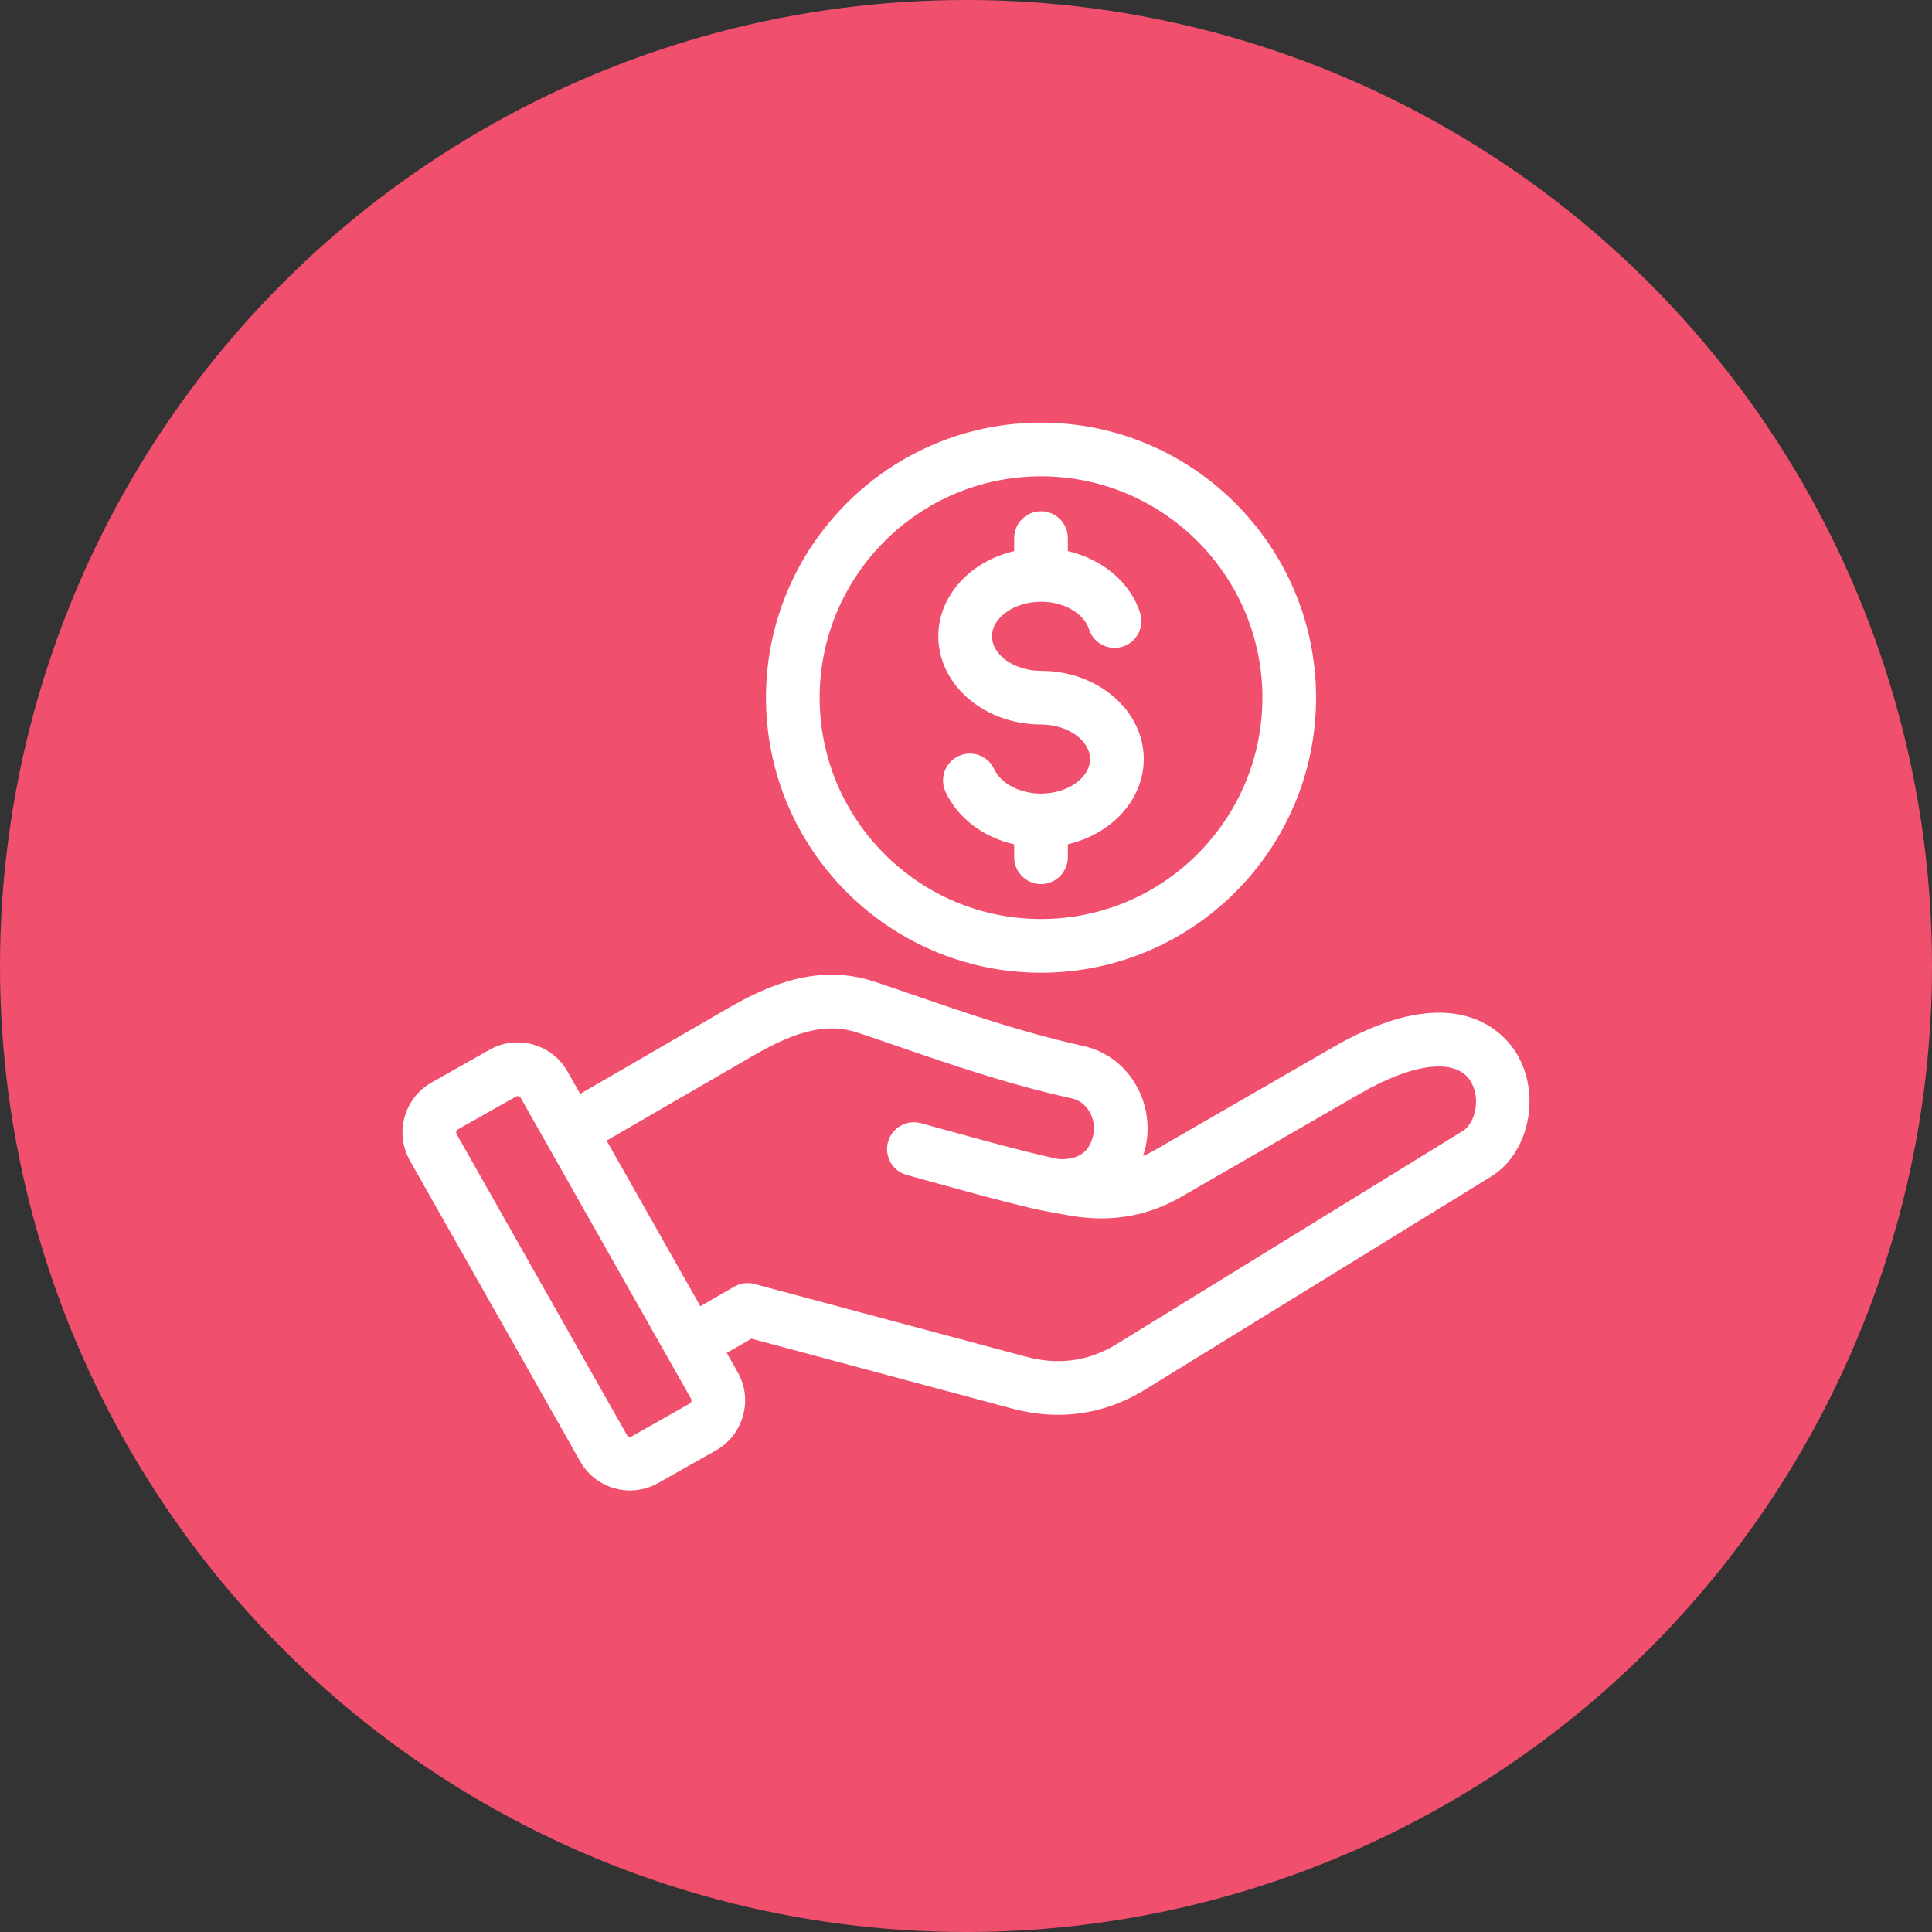
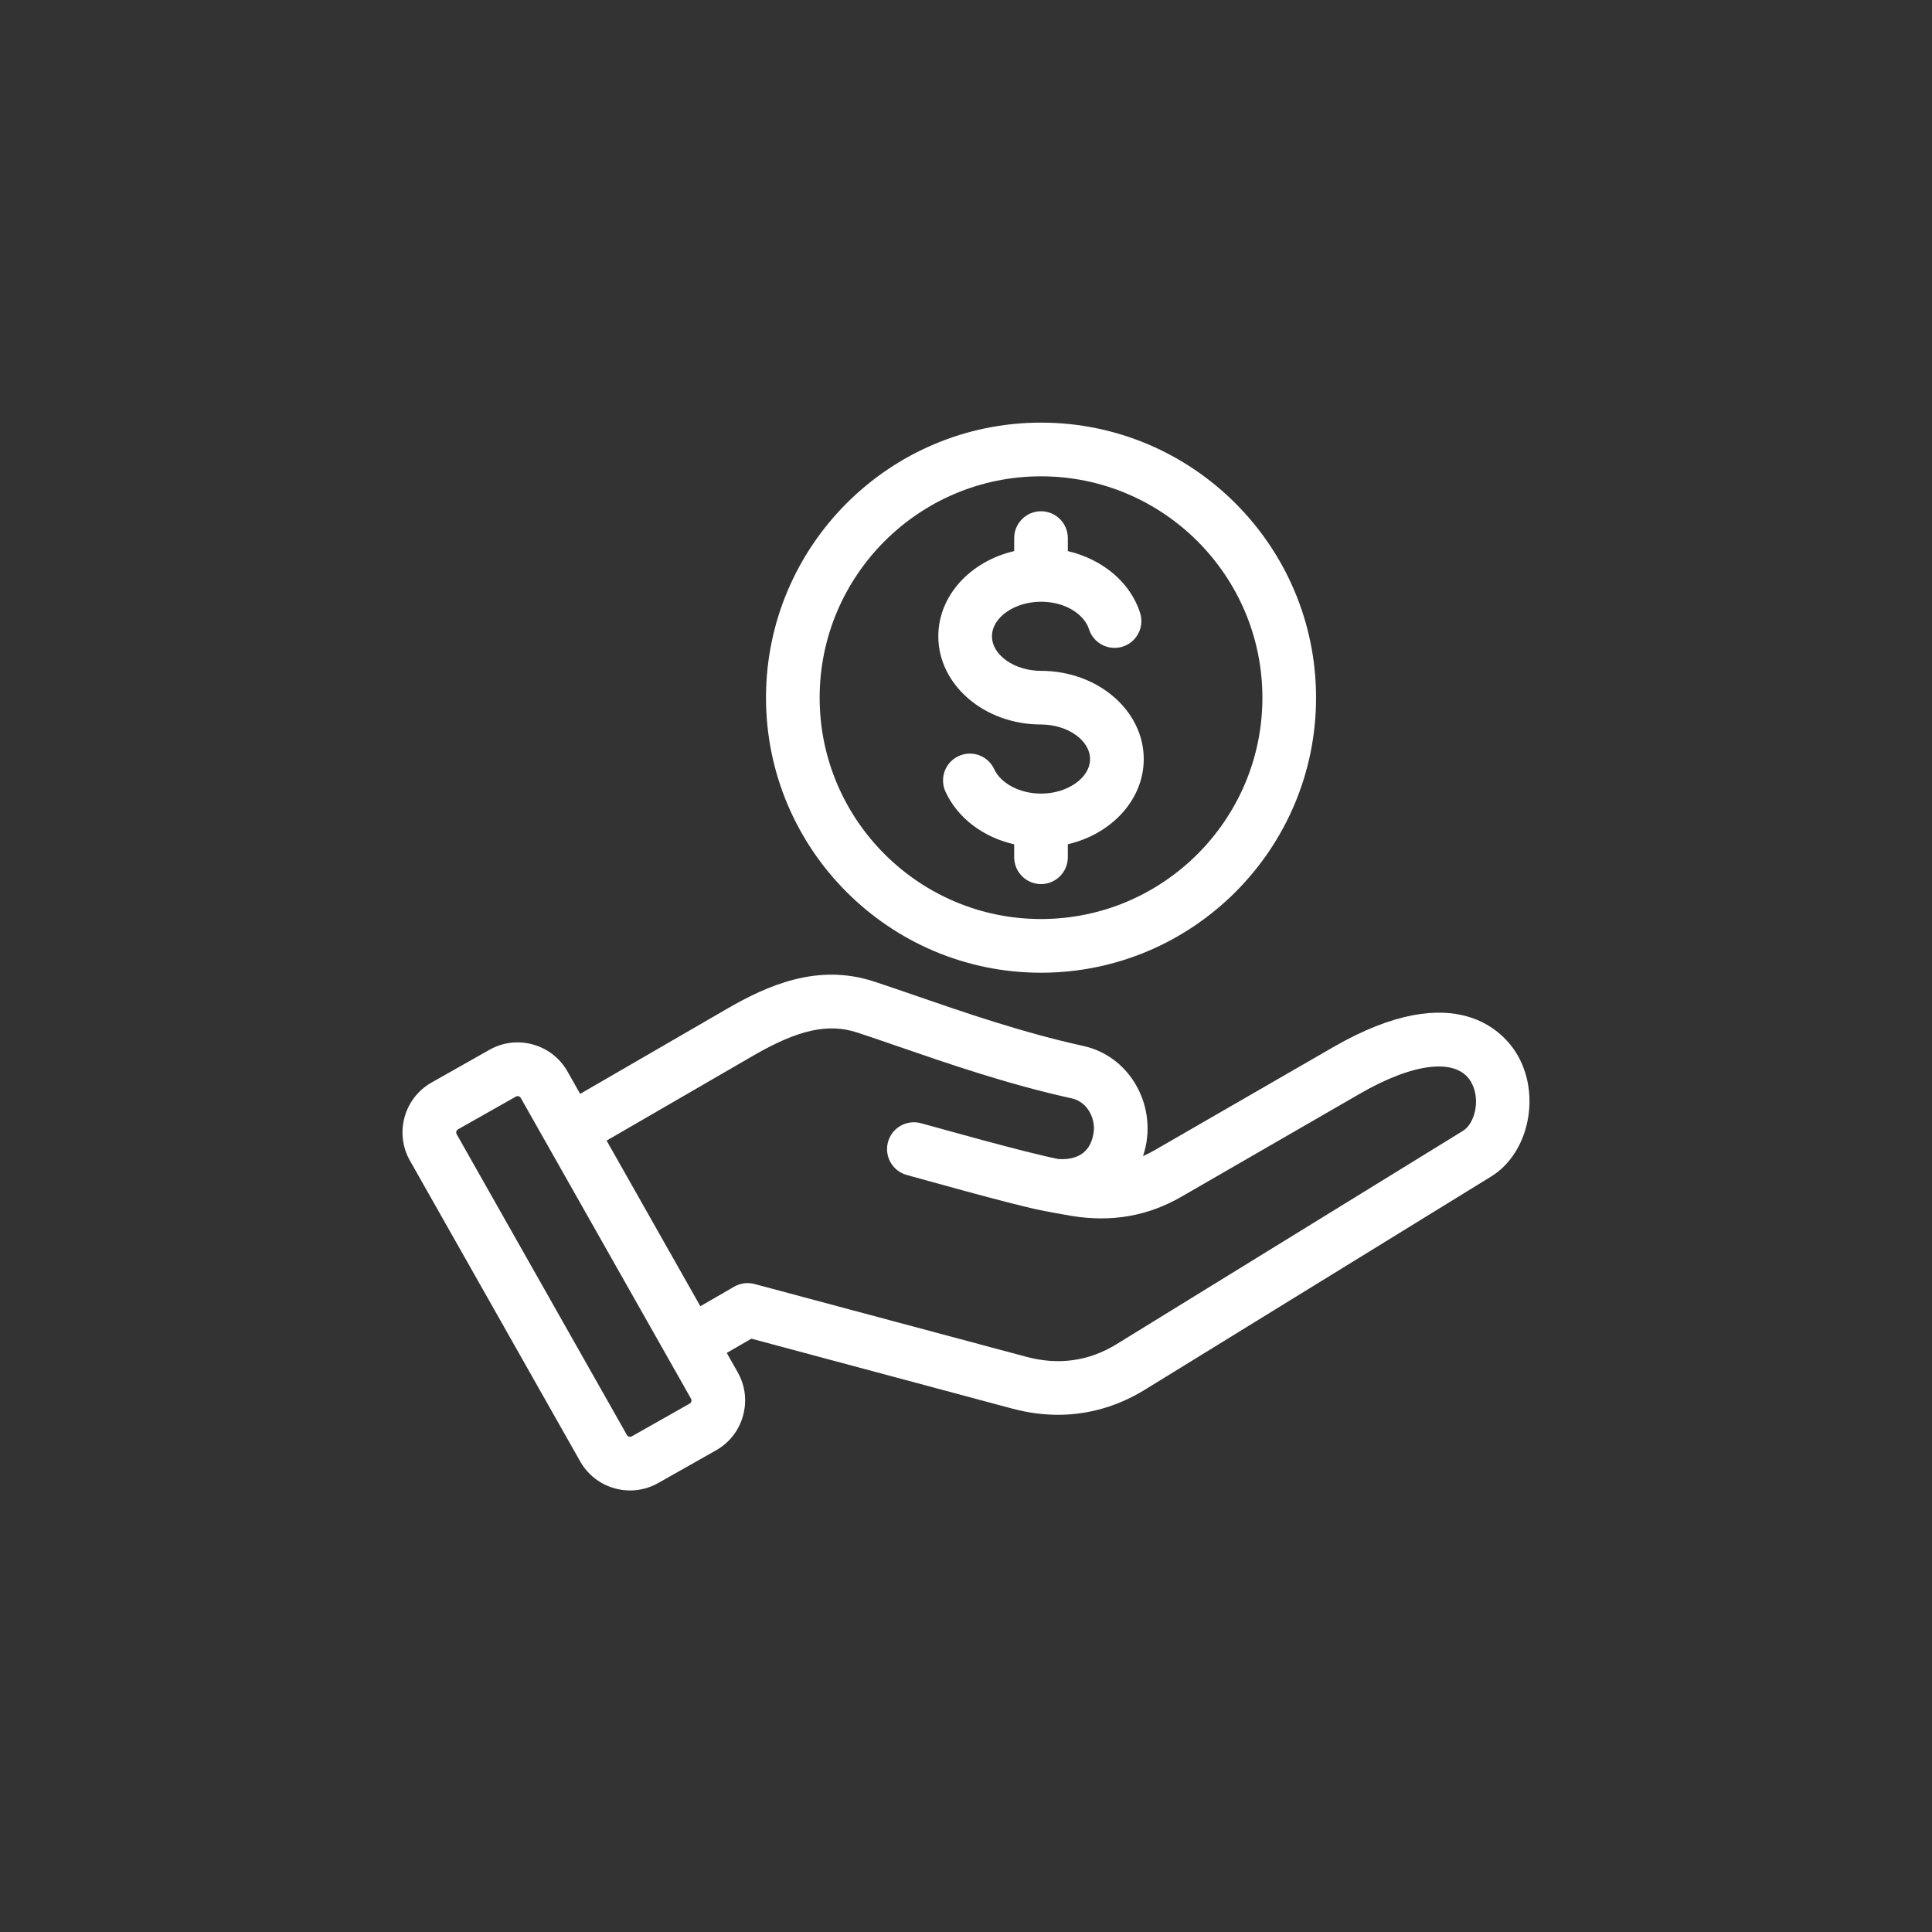
<svg xmlns="http://www.w3.org/2000/svg" width="48" height="48" viewBox="0 0 48 48" fill="none">
  <rect x="0" y="0" width="48" height="48" fill="#333333" stroke="none" />
-   <circle cx="24" cy="24" r="24" fill="#F0506E" />
  <path d="M37.688 26.189C37.396 25.699 36.203 24.238 33.118 26.019L28.687 28.576C28.591 28.631 28.495 28.68 28.398 28.723C28.413 28.678 28.427 28.632 28.439 28.585C28.59 28.022 28.502 27.413 28.198 26.914C27.906 26.433 27.449 26.104 26.913 25.986C25.412 25.657 23.924 25.143 22.728 24.73C22.356 24.602 22.005 24.48 21.703 24.382C20.31 23.93 19.071 24.478 18.044 25.074L14.414 27.177L14.098 26.619C13.912 26.29 13.607 26.052 13.24 25.95C12.874 25.849 12.49 25.895 12.16 26.082L10.721 26.896C10.039 27.282 9.798 28.152 10.184 28.834L14.415 36.309C14.676 36.77 15.158 37.03 15.654 37.03C15.891 37.03 16.131 36.971 16.352 36.846L17.791 36.032C18.121 35.845 18.359 35.54 18.46 35.174C18.562 34.807 18.515 34.424 18.328 34.094L18.056 33.613L18.668 33.259L25.152 34.997C25.533 35.099 25.912 35.15 26.285 35.15C27.041 35.15 27.77 34.941 28.438 34.531L37.047 29.23C37.987 28.652 38.292 27.202 37.688 26.189ZM17.176 34.819C17.171 34.835 17.161 34.858 17.135 34.872L15.696 35.686C15.655 35.709 15.599 35.694 15.576 35.653L11.345 28.178C11.322 28.137 11.338 28.081 11.379 28.058L12.818 27.244C12.832 27.235 12.846 27.233 12.859 27.233C12.869 27.233 12.877 27.234 12.884 27.236C12.901 27.241 12.923 27.251 12.938 27.277L17.169 34.752C17.183 34.777 17.181 34.802 17.176 34.819ZM36.348 28.095L27.74 33.396C27.053 33.819 26.299 33.924 25.498 33.709L18.747 31.901C18.576 31.855 18.395 31.879 18.241 31.967L17.4 32.453L15.071 28.338L18.713 26.228C19.824 25.584 20.571 25.417 21.292 25.651C21.582 25.745 21.928 25.864 22.294 25.991C23.522 26.415 25.051 26.943 26.628 27.289C26.805 27.327 26.958 27.441 27.06 27.607C27.175 27.797 27.209 28.027 27.151 28.24C27.111 28.391 26.992 28.835 26.3 28.797C25.474 28.636 23.25 28.005 22.878 27.905C22.522 27.81 22.156 28.021 22.061 28.377C21.966 28.732 22.177 29.098 22.532 29.193C22.895 29.29 25.051 29.902 25.849 30.067C25.93 30.086 26.456 30.182 26.629 30.21C27.627 30.37 28.518 30.213 29.354 29.731L33.784 27.174C35.133 26.395 36.19 26.279 36.542 26.871C36.797 27.299 36.646 27.912 36.348 28.095ZM25.864 24.167C29.632 24.167 32.697 21.101 32.697 17.334C32.697 13.566 29.632 10.5 25.864 10.5C22.096 10.5 19.031 13.565 19.031 17.334C19.031 21.101 22.096 24.167 25.864 24.167ZM25.864 11.834C28.896 11.834 31.364 14.301 31.364 17.334C31.364 20.366 28.896 22.833 25.864 22.833C22.831 22.833 20.364 20.366 20.364 17.334C20.364 14.301 22.831 11.834 25.864 11.834ZM23.312 15.808C23.312 14.797 24.112 13.944 25.197 13.692V13.369C25.197 13.001 25.496 12.702 25.864 12.702C26.232 12.702 26.53 13.001 26.53 13.369V13.692C27.389 13.892 28.086 14.469 28.326 15.229C28.437 15.581 28.242 15.955 27.891 16.066C27.54 16.176 27.165 15.981 27.055 15.63C26.948 15.292 26.505 14.95 25.864 14.95C25.203 14.95 24.645 15.343 24.645 15.808C24.645 16.274 25.203 16.667 25.864 16.667C27.271 16.667 28.416 17.65 28.416 18.859C28.416 19.87 27.615 20.723 26.53 20.975V21.298C26.53 21.666 26.232 21.965 25.864 21.965C25.496 21.965 25.197 21.666 25.197 21.298V20.977C24.428 20.801 23.792 20.326 23.49 19.668C23.337 19.333 23.483 18.937 23.818 18.784C24.153 18.63 24.548 18.777 24.702 19.112C24.866 19.468 25.343 19.717 25.864 19.717C26.524 19.717 27.082 19.324 27.082 18.859C27.082 18.393 26.524 18 25.864 18C24.457 18 23.312 17.017 23.312 15.808Z" fill="white" />
</svg>